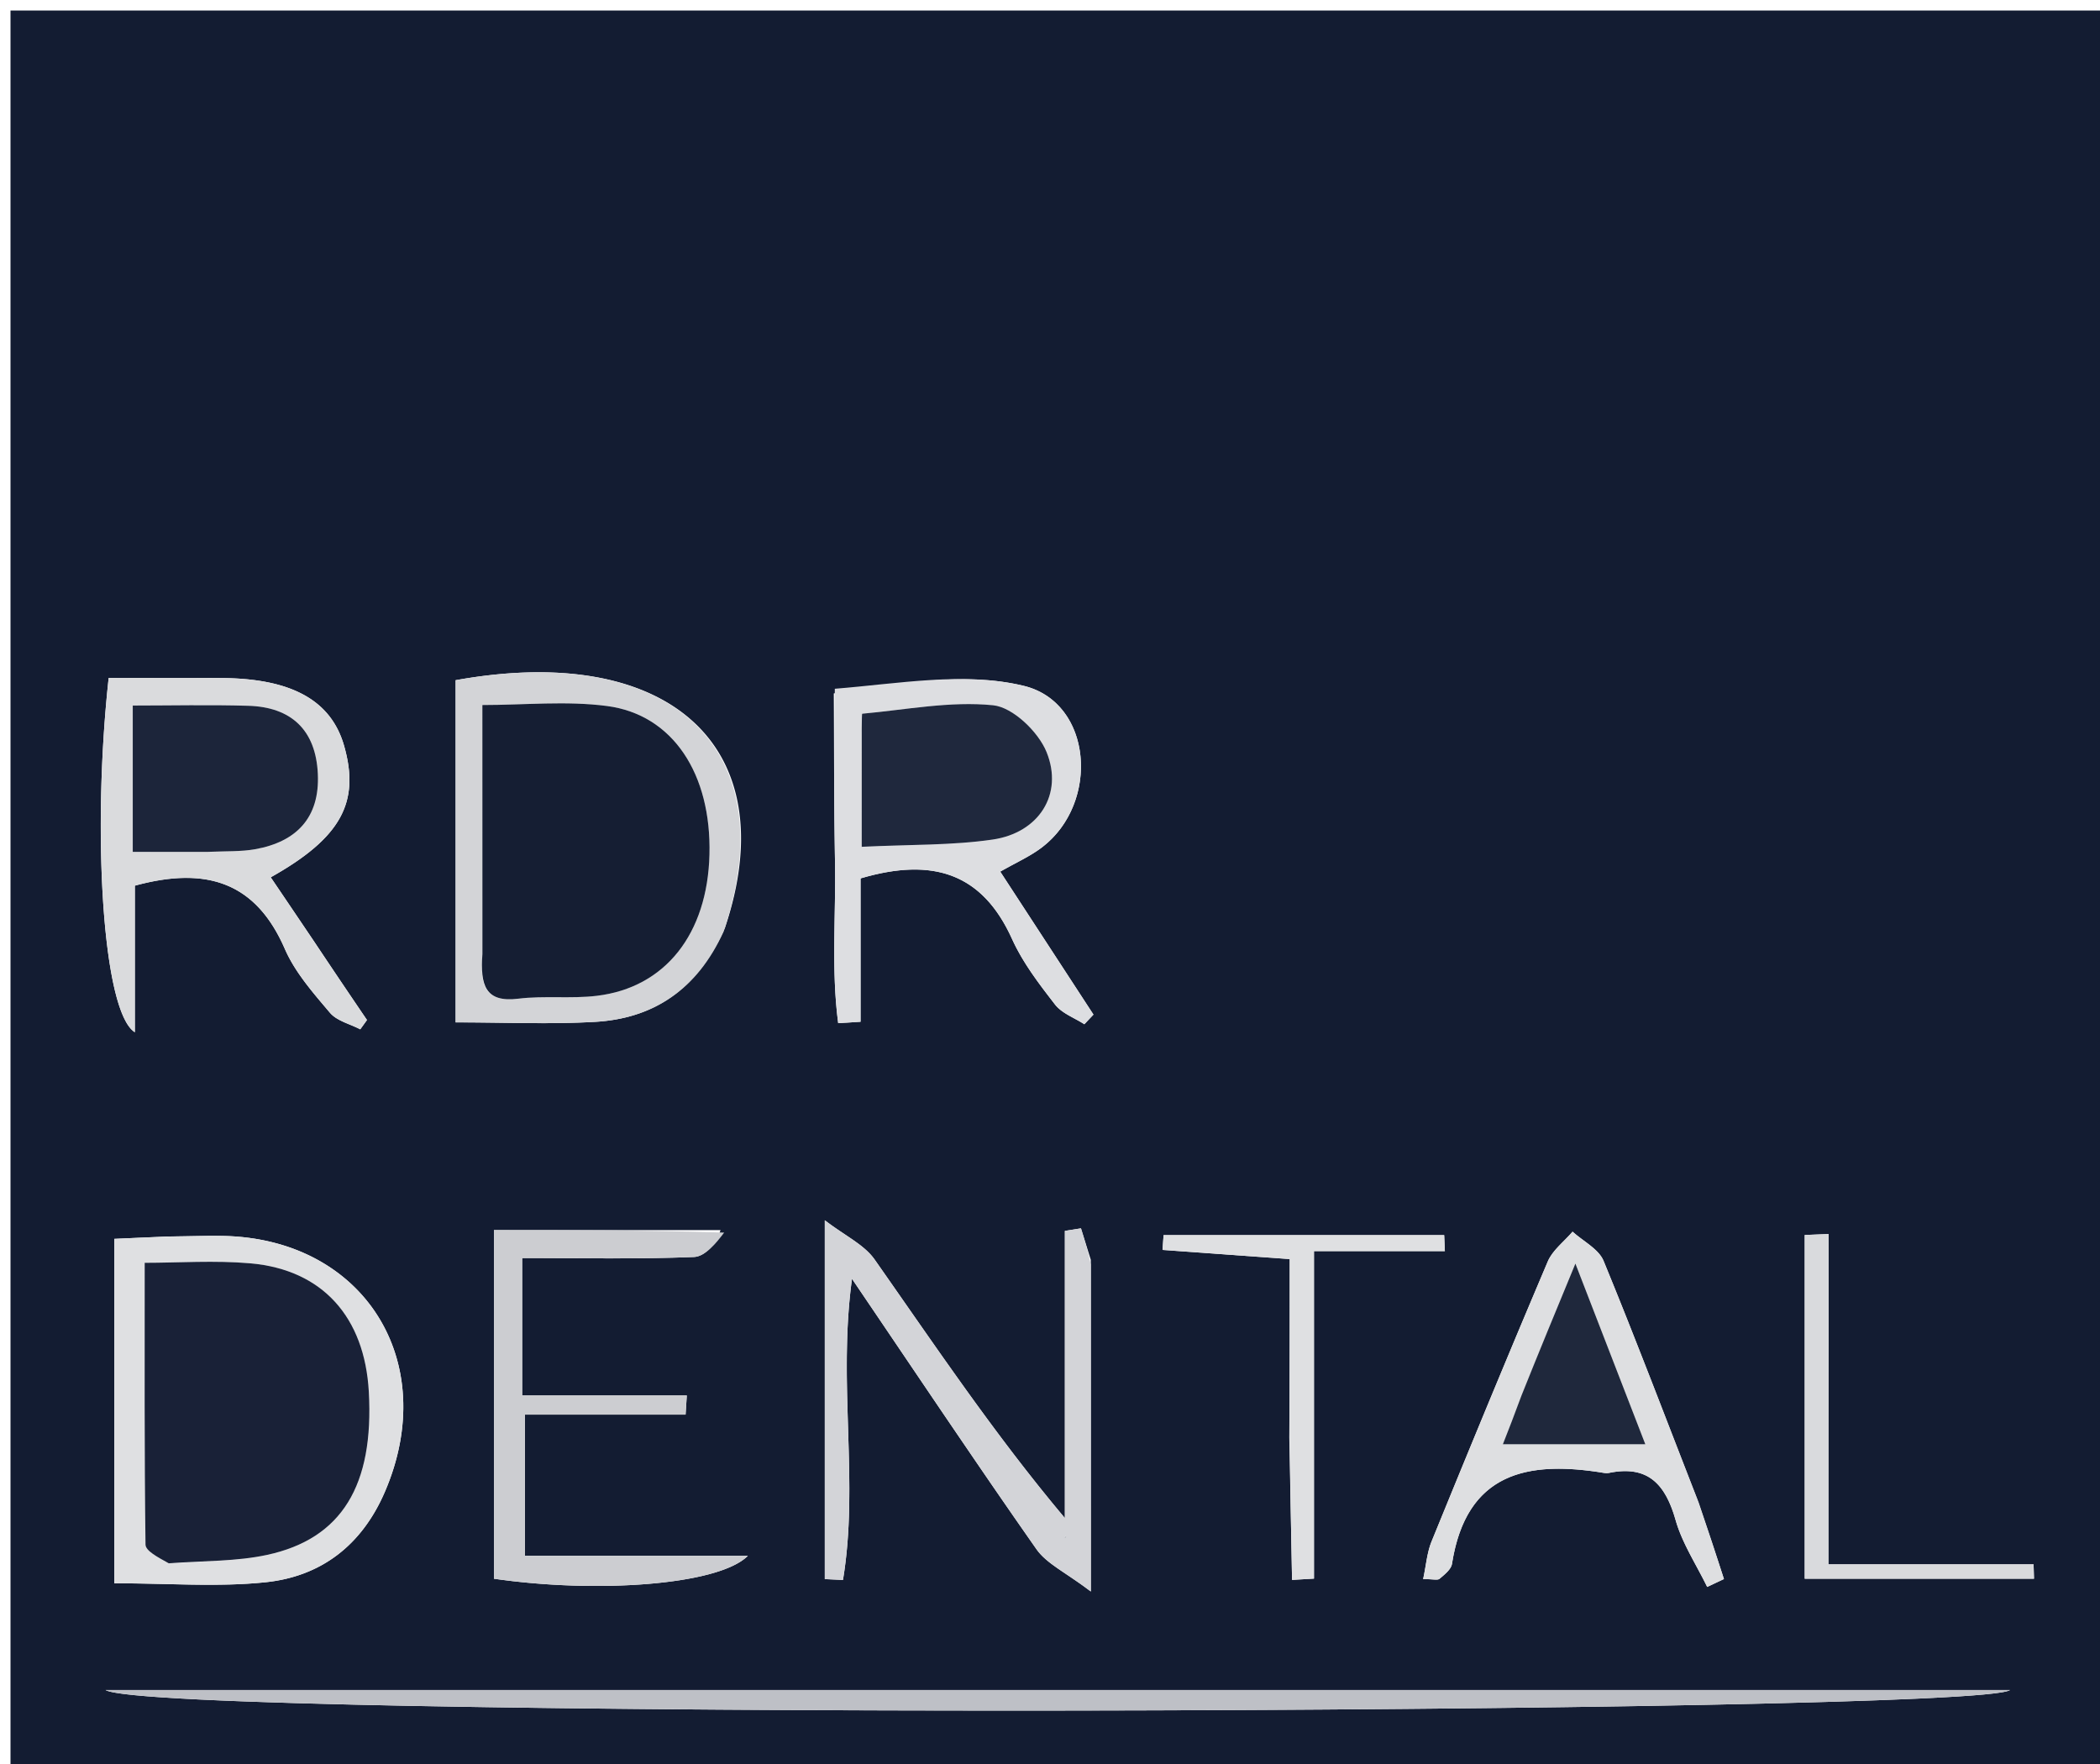
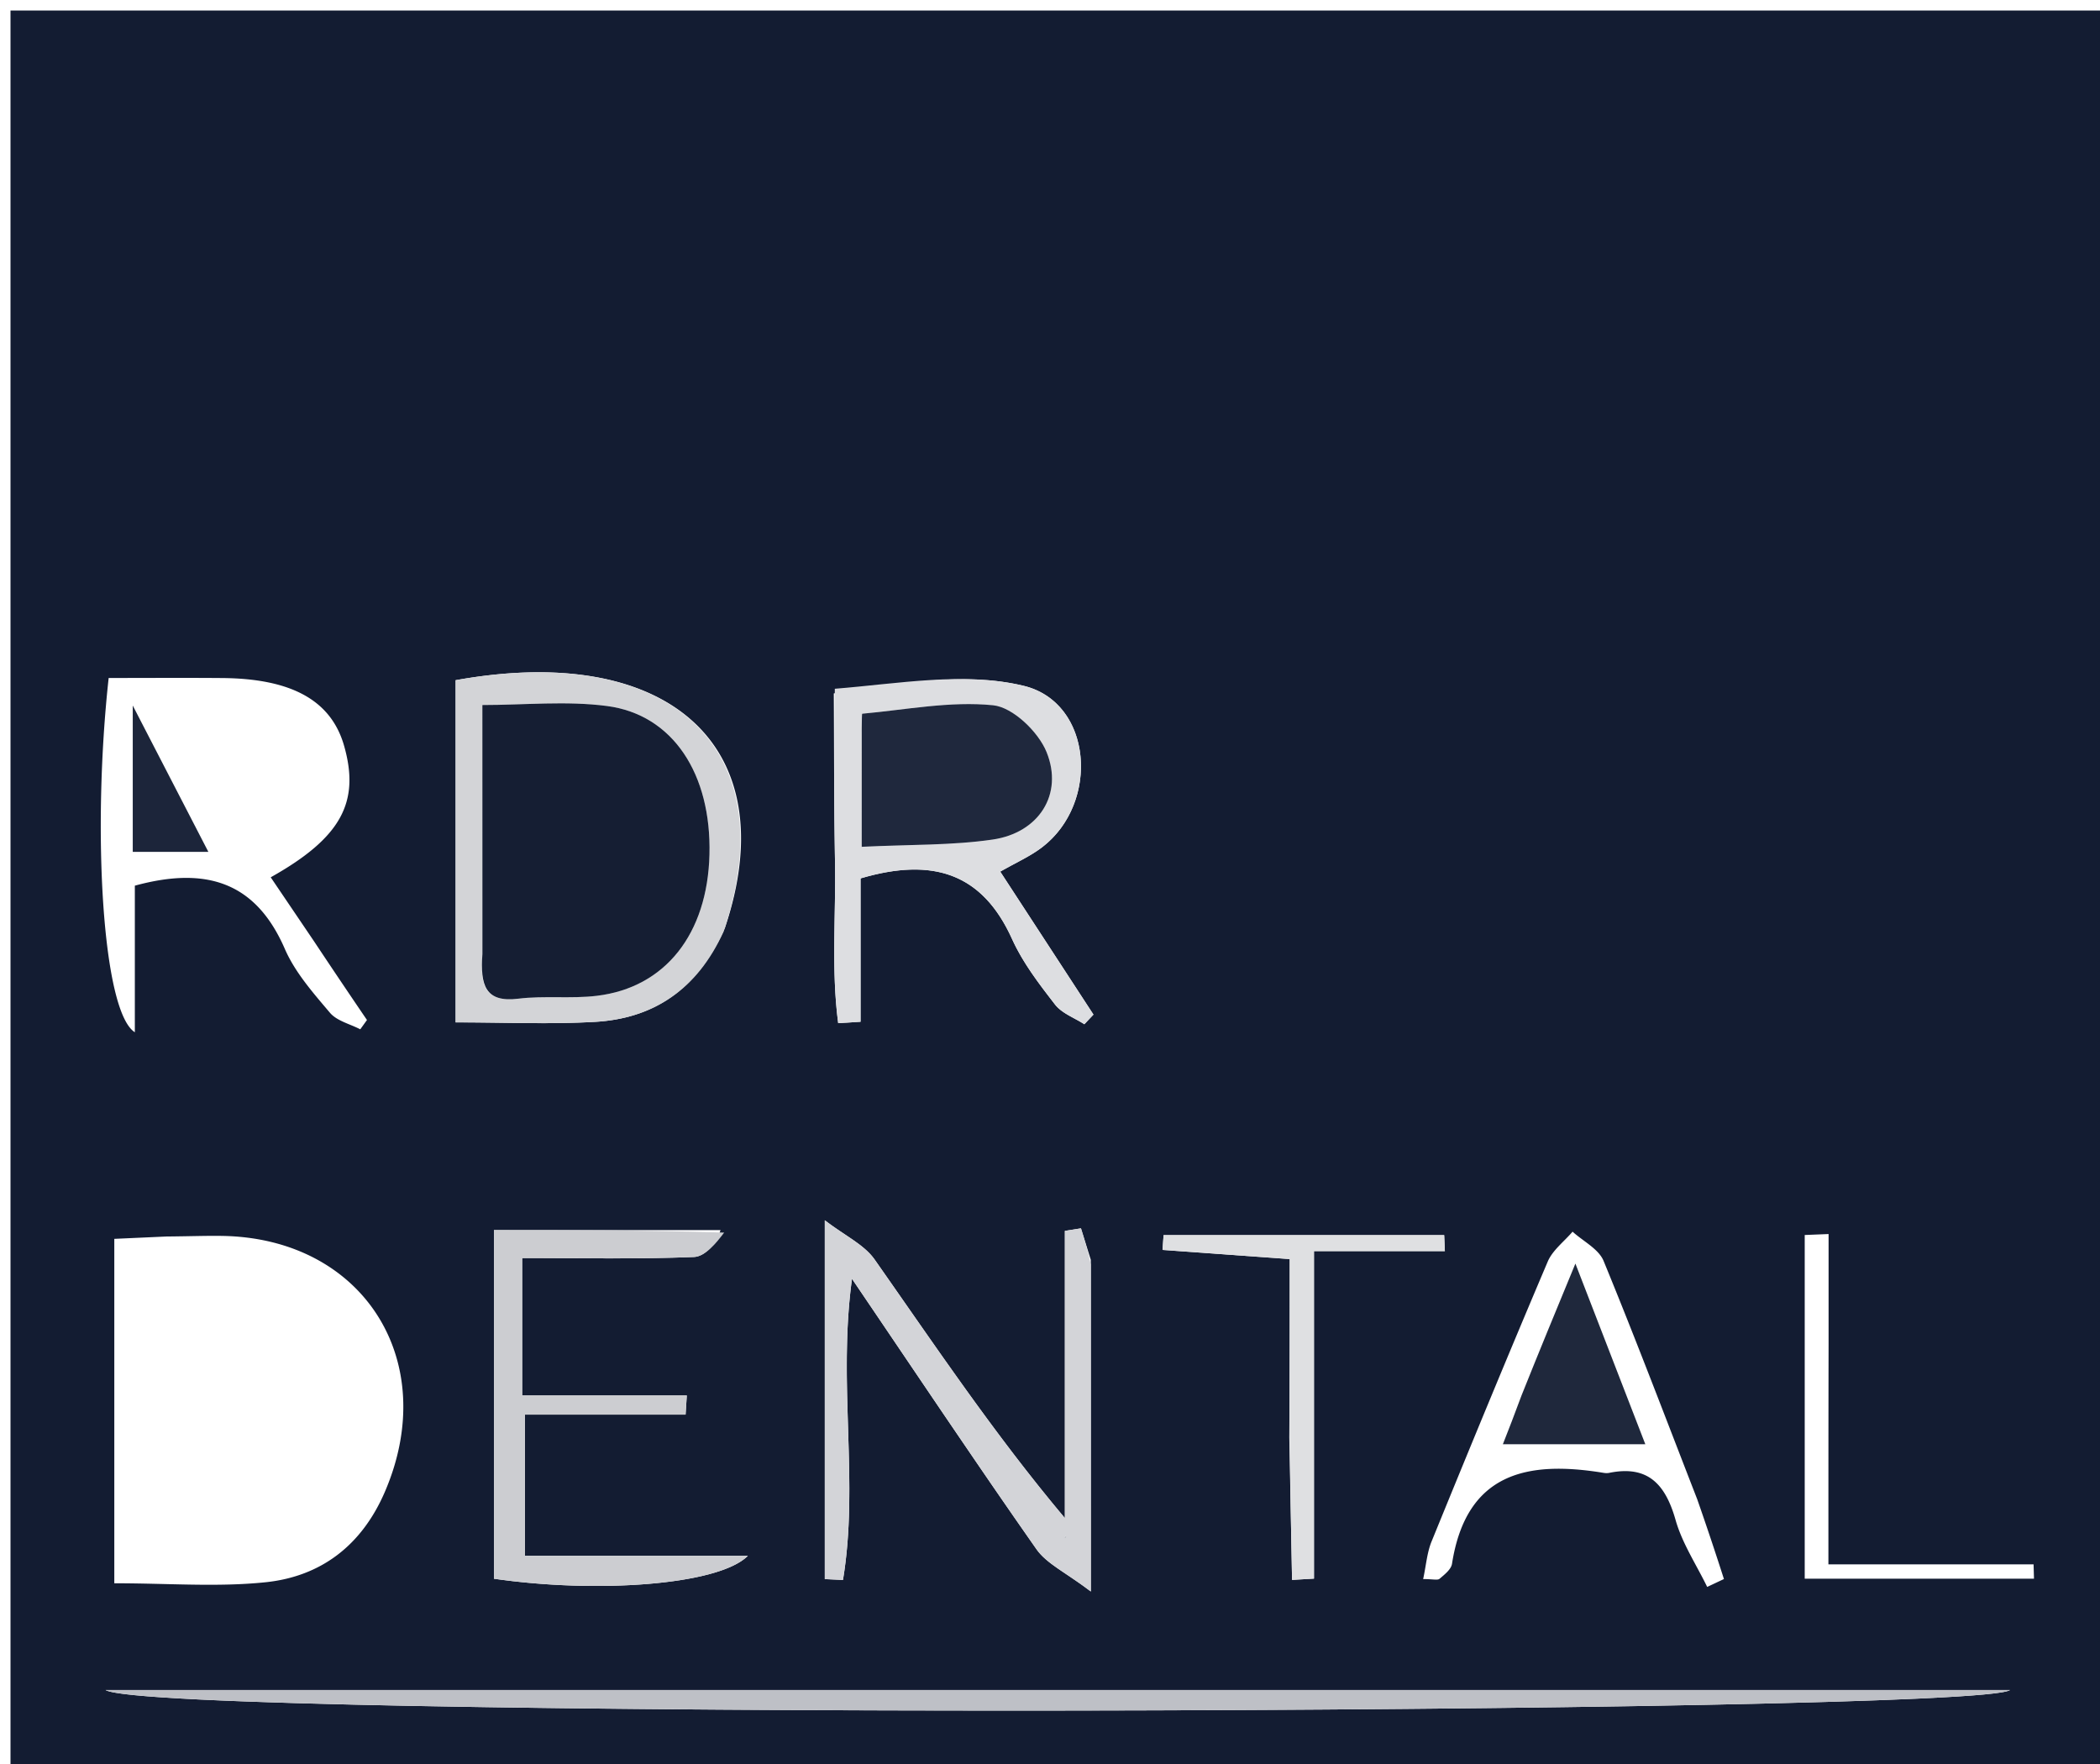
<svg xmlns="http://www.w3.org/2000/svg" data-bbox="1 1 200 168" viewBox="0 0 200 168" data-type="ugc">
  <g>
    <path d="M113 169H1V1h200v168h-88m-62.5-8.044H10.06c4.553 2.804 178.115 2.407 181.367 0H50.5m53.387-40.97-.938-3.001-1.533.243v27.352c-6.764-8.05-12.343-16.406-18.118-24.625-1-1.422-2.826-2.263-4.746-3.737v34.172l1.73.082c1.54-9.213-.502-18.735.86-28.681 6.152 9.065 11.766 17.476 17.57 25.754.97 1.382 2.76 2.19 5.177 4.027 0-11.417 0-21.045-.002-31.585M69.039 88.378c5.779-17.156-5.187-27.287-25.646-23.597V97.37c4.711 0 9.006.197 13.275-.049 5.577-.322 9.722-3.06 12.371-8.943m-.421 28.776H47.04v33.2c9.756 1.418 21.375.623 24.182-2.176H49.991v-13.452h15.303l.115-1.825h-15.68v-13.09c5.437 0 10.904.12 16.359-.098 1.102-.044 2.153-1.36 2.53-2.559M79.409 66.04c.033 5.322.015 10.645.114 15.966.095 5.141-.37 10.358.306 15.438l2.128-.133V83.657c6.939-2.046 11.616-.454 14.432 5.778 1.014 2.242 2.57 4.273 4.091 6.236.652.842 1.846 1.264 2.793 1.876l.866-.92-8.878-13.615c1.486-.852 2.836-1.443 3.976-2.312 5.533-4.217 4.822-13.794-1.741-15.382-5.647-1.367-11.904-.208-18.087.721m-63.577 51.724-4.946.223v32.802c5.197 0 9.851.378 14.416-.099 5.294-.553 9.162-3.535 11.345-8.593 5.367-12.438-2.002-24.143-15.43-24.389-1.497-.027-2.997.034-5.385.056m14.034-28.177-4.083-6.033c6.704-3.761 8.514-7.142 6.995-12.502-1.224-4.322-4.97-6.423-11.624-6.476-3.626-.03-7.252-.005-10.805-.005-1.595 14.53-.597 31.789 2.493 33.739V84.35c6.92-1.892 11.557-.253 14.286 6.024.971 2.234 2.694 4.187 4.297 6.08.66.78 1.907 1.066 2.887 1.576l.638-.887a796.376 796.376 0 0 1-5.084-7.558m131.775 53.204c-2.948-7.578-5.824-15.185-8.918-22.702-.469-1.14-1.944-1.867-2.954-2.785-.804.943-1.902 1.76-2.365 2.848-3.764 8.854-7.428 17.75-11.064 26.658-.436 1.069-.521 2.281-.801 3.579.932 0 1.373.134 1.562-.027.47-.4 1.102-.893 1.185-1.425 1.363-8.708 7.201-9.855 14.463-8.66.162.026.339.031.498-.001 3.723-.762 5.374 1.112 6.334 4.492.633 2.228 1.98 4.253 3.008 6.369l1.595-.751a300.836 300.836 0 0 0-2.543-7.595m-38.85-5.859.262 13.536 2.088-.122v-31.19h12.465l-.065-1.52h-26.724l-.1 1.405 12.113.873c0 5.516 0 10.803-.04 17.018m51.361-8.813v-10.59l-2.273.092v32.735h21.835l-.039-1.37h-19.54c0-7.064 0-13.507.017-20.867z" fill="#131C32" />
    <path d="M51 160.956h140.427c-3.252 2.407-176.814 2.804-181.366 0H51z" fill="#BEC0C6" />
    <path d="m103.888 120.443.001 31.13c-2.417-1.839-4.208-2.646-5.177-4.028-5.804-8.278-11.418-16.69-17.57-25.754-1.362 9.946.68 19.468-.86 28.68l-1.73-.08v-34.173c1.92 1.474 3.747 2.315 4.746 3.737 5.775 8.219 11.354 16.575 18.118 24.625v-27.352l1.533-.243c.313 1 .625 2.001.939 3.458m-2.418 25.833-.098.201s.203-.039.098-.2z" fill="#D3D4D8" />
    <path d="M68.91 88.737c-2.52 5.524-6.665 8.262-12.242 8.584-4.27.246-8.564.049-13.275.049V64.781c20.459-3.69 31.425 6.44 25.517 23.956M45.946 91.34c-.212 2.473.249 4.163 3.412 3.772 2.466-.305 5.01.021 7.478-.274 6.534-.782 10.541-5.905 10.732-13.45.194-7.665-3.471-13.327-9.756-14.15-3.868-.507-7.856-.094-11.873-.094 0 7.97 0 15.599.007 24.196z" fill="#D3D4D7" />
    <path d="M68.967 117.389c-.726.964-1.777 2.28-2.88 2.324-5.454.217-10.921.099-16.358.099v13.09h15.68l-.115 1.824H49.991v13.452h21.232c-2.807 2.8-14.426 3.594-24.182 2.176v-33.2c7.32 0 14.449 0 21.926.235z" fill="#CCCDD1" />
    <path d="M79.507 65.596c6.085-.486 12.342-1.645 17.989-.278 6.563 1.588 7.274 11.165 1.74 15.382-1.139.869-2.49 1.46-3.975 2.312l8.878 13.615-.866.92c-.947-.612-2.14-1.034-2.793-1.876-1.52-1.963-3.077-3.994-4.09-6.236-2.817-6.232-7.494-7.824-14.433-5.778V97.31l-2.128.133c-.676-5.08-.21-10.297-.306-15.438-.099-5.32-.08-10.644-.016-16.41m2.561 4.245v10.808c4.647-.228 8.612-.125 12.48-.692 4.385-.642 6.755-4.31 5.125-8.33-.782-1.93-3.208-4.268-5.088-4.458-4.088-.414-8.304.43-12.464.805-.045.004-.034.619-.053 1.867z" fill="#DDDEE1" />
-     <path d="M16.277 117.762c1.943-.021 3.443-.082 4.94-.055 13.428.246 20.797 11.951 15.43 24.389-2.183 5.058-6.05 8.04-11.345 8.593-4.565.477-9.219.1-14.416.1v-32.803c1.705-.077 3.325-.15 5.39-.224m.266 31.127c2.965-.247 5.997-.182 8.882-.802 7.138-1.534 10.199-6.63 9.703-15.533-.396-7.113-4.412-11.63-11.266-12.234-3.404-.3-6.856-.052-10.081-.052 0 9.32-.036 18.078.078 26.833.008.6 1.142 1.186 2.684 1.788z" fill="#DFE0E2" />
-     <path d="M30.053 89.895c1.757 2.622 3.327 4.936 4.897 7.25l-.638.886c-.98-.51-2.226-.795-2.887-1.576-1.603-1.893-3.326-3.846-4.297-6.08-2.729-6.277-7.366-7.916-14.286-6.024v13.958c-3.09-1.95-4.088-19.209-2.493-33.74 3.553 0 7.18-.023 10.805.006 6.655.053 10.4 2.154 11.624 6.476 1.519 5.36-.29 8.74-6.995 12.502 1.373 2.03 2.728 4.03 4.27 6.342m-9.742-8.768c1.322-.073 2.667-.016 3.962-.245 3.967-.702 6.188-3.015 5.998-7.172-.19-4.157-2.5-6.374-6.634-6.493-3.724-.108-7.455-.023-10.993-.023v13.935c2.491 0 4.611 0 7.667-.002z" fill="#DADBDD" />
-     <path d="M161.796 143.142c.9 2.649 1.644 4.946 2.388 7.243l-1.595.75c-1.028-2.115-2.375-4.14-3.008-6.368-.96-3.38-2.61-5.254-6.334-4.492-.16.032-.336.027-.498 0-7.262-1.194-13.1-.047-14.463 8.661-.083.532-.715 1.024-1.185 1.425-.189.161-.63.027-1.562.027.28-1.298.365-2.51.8-3.579 3.637-8.907 7.301-17.804 11.065-26.658.463-1.087 1.561-1.905 2.365-2.848 1.01.918 2.485 1.645 2.954 2.785 3.094 7.517 5.97 15.124 9.073 23.054m-16.99-9.87-1.675 4.272h13.565l-6.658-17.202c-1.937 4.69-3.483 8.436-5.231 12.93z" fill="#DEDFE1" />
    <path d="M122.81 136.467c.02-5.75.02-11.038.02-16.554-4.287-.31-8.2-.591-12.113-.873l.1-1.406h26.724l.065 1.522H125.14v31.189l-2.088.122c-.087-4.512-.175-9.024-.243-14z" fill="#DFE0E2" />
-     <path d="M174.143 128.576c-.008 6.902-.008 13.345-.008 20.409h19.54l.038 1.37h-21.835V117.62c.758-.03 1.515-.062 2.273-.093 0 3.53 0 7.06-.008 11.049z" fill="#D9DADD" />
    <path d="M101.523 146.357c.052.081-.15.12-.15.12s.097-.2.15-.12z" fill="#A1A5AD" />
    <path d="M45.943 90.856c-.004-8.112-.004-15.74-.004-23.711 4.017 0 8.005-.413 11.873.094 6.285.823 9.95 6.485 9.756 14.15-.19 7.545-4.198 12.668-10.732 13.45-2.469.295-5.012-.03-7.478.274-3.163.391-3.624-1.3-3.415-4.257z" fill="#151E33" />
    <path d="M82.07 69.38c.017-.788.006-1.403.05-1.407 4.16-.375 8.377-1.219 12.465-.805 1.88.19 4.306 2.528 5.088 4.458 1.63 4.02-.74 7.688-5.125 8.33-3.868.567-7.833.464-12.48.692 0-3.979 0-7.393.002-11.268z" fill="#1F283D" />
-     <path d="M16.076 148.885c-1.076-.598-2.21-1.183-2.218-1.784-.114-8.755-.078-17.512-.078-26.833 3.225 0 6.677-.248 10.081.052 6.854.605 10.87 5.121 11.266 12.234.496 8.902-2.565 13.999-9.703 15.533-2.885.62-5.917.555-9.348.798z" fill="#192137" />
-     <path d="m19.843 81.128-7.2.001V67.194c3.54 0 7.27-.085 10.994.023 4.134.119 6.444 2.336 6.634 6.493.19 4.157-2.03 6.47-5.998 7.172-1.295.229-2.64.172-4.43.246z" fill="#1C253A" />
+     <path d="m19.843 81.128-7.2.001V67.194z" fill="#1C253A" />
    <path d="M144.908 132.898c1.647-4.12 3.193-7.866 5.13-12.556l6.658 17.202h-13.565c.557-1.42 1.116-2.845 1.777-4.646z" fill="#1F283C" />
  </g>
</svg>